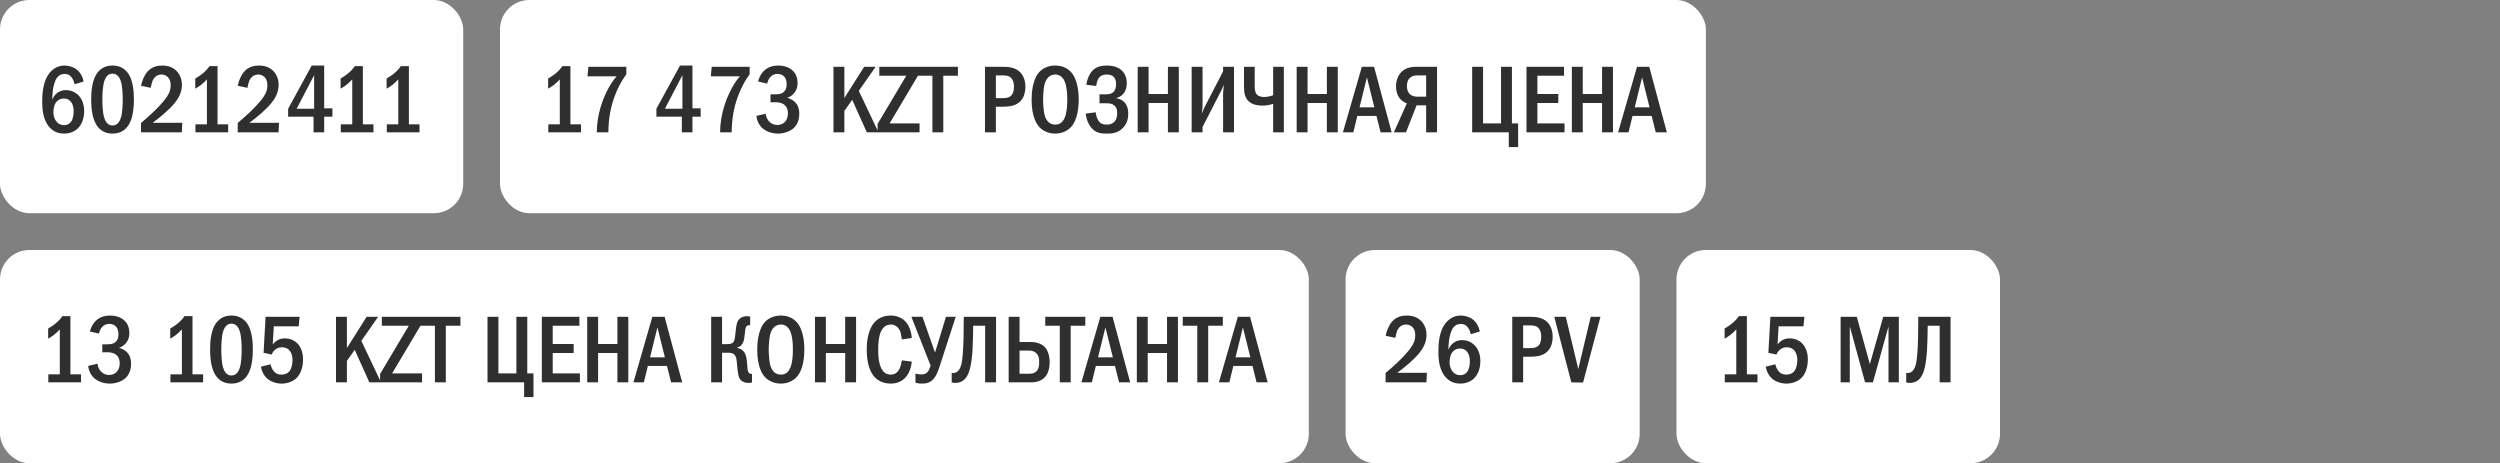
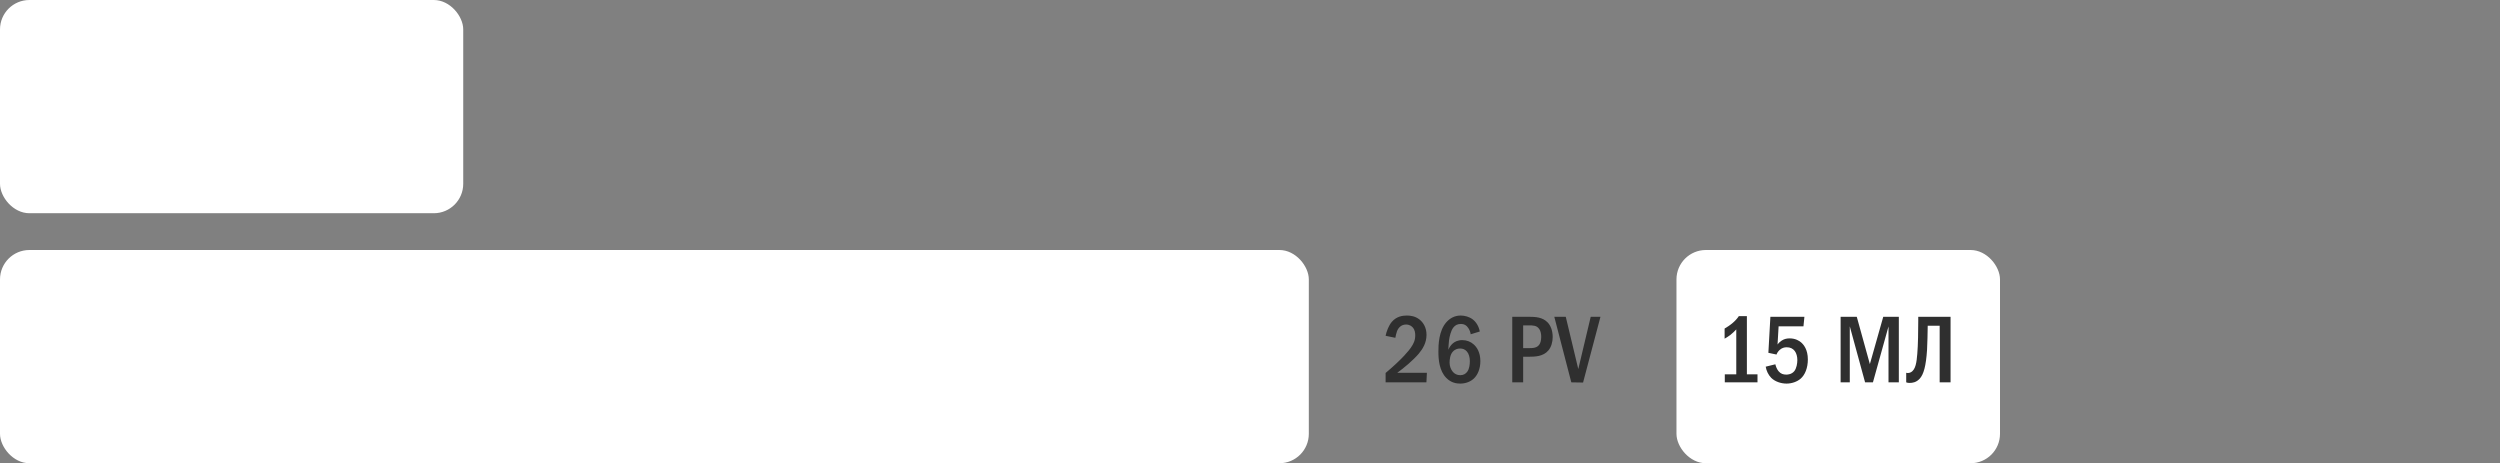
<svg xmlns="http://www.w3.org/2000/svg" width="340" height="63" viewBox="0 0 340 63" fill="none">
  <rect x="0" y="0" width="340" height="63" fill="#808080" stroke="none" />
  <rect width="63" height="29" rx="4" fill="white" />
-   <path d="M11.37 11.084L10.135 11.461C10.096 11.188 9.992 10.889 9.81 10.616C9.55 10.226 9.251 10.057 8.809 10.057C8.354 10.057 8.029 10.213 7.769 10.551C7.444 10.967 7.262 11.734 7.184 12.293C7.132 12.696 7.106 13.372 7.093 13.567C7.223 13.255 7.431 12.943 7.652 12.748C7.925 12.488 8.367 12.254 8.991 12.254C9.589 12.254 10.135 12.475 10.525 12.826C10.967 13.203 11.448 13.918 11.448 15.114C11.448 16.167 11.084 16.986 10.564 17.48C10.135 17.883 9.485 18.169 8.705 18.169C8.185 18.169 7.457 18.052 6.82 17.402C5.871 16.44 5.741 14.932 5.741 13.827C5.741 12.917 5.78 10.98 6.846 9.797C7.301 9.303 7.925 8.913 8.77 8.913C9.316 8.913 9.953 9.082 10.421 9.446C10.876 9.797 11.24 10.382 11.37 11.084ZM8.692 13.398C8.393 13.398 8.003 13.476 7.678 13.853C7.34 14.243 7.262 14.867 7.262 15.335C7.262 15.777 7.431 16.258 7.717 16.583C7.951 16.843 8.276 17.025 8.718 17.025C9.16 17.025 9.472 16.83 9.68 16.531C9.953 16.154 10.018 15.556 10.018 15.114C10.018 14.607 9.888 14.113 9.615 13.801C9.342 13.489 9.017 13.398 8.692 13.398ZM15.3 8.913C15.755 8.913 16.535 9.004 17.172 9.667C18.173 10.694 18.212 12.696 18.212 13.541C18.212 15.777 17.705 16.856 17.172 17.415C16.535 18.078 15.755 18.169 15.3 18.169C14.832 18.169 14.078 18.078 13.441 17.415C12.557 16.492 12.401 14.802 12.401 13.541C12.401 12.683 12.44 10.707 13.441 9.667C14.078 9.004 14.832 8.913 15.3 8.913ZM15.3 10.018C15.092 10.018 14.481 10.044 14.169 11.084C13.961 11.773 13.922 12.865 13.922 13.541C13.922 14.217 13.961 15.309 14.169 15.998C14.481 17.038 15.092 17.064 15.3 17.064C15.521 17.064 16.132 17.038 16.444 15.998C16.652 15.309 16.691 14.217 16.691 13.541C16.691 12.865 16.652 11.773 16.444 11.084C16.132 10.044 15.521 10.018 15.3 10.018ZM20.504 11.942L19.178 11.669C19.295 11.084 19.594 10.265 20.036 9.758C20.66 9.043 21.453 8.913 22.064 8.913C22.545 8.913 23.195 8.991 23.78 9.446C24.326 9.875 24.742 10.577 24.742 11.539C24.742 12.631 24.222 13.463 23.676 14.113C22.948 14.971 21.713 16.011 20.764 16.7H24.794L24.729 18H19.178V16.726C21.557 14.724 22.389 13.606 22.597 13.307C23 12.735 23.208 12.267 23.208 11.604C23.208 11.305 23.169 10.889 22.896 10.564C22.727 10.356 22.428 10.135 21.96 10.135C21.284 10.135 20.894 10.603 20.725 11.058C20.634 11.279 20.543 11.708 20.504 11.942ZM28.492 8.991H29.584V16.908H31.027V18H26.581V16.908H28.141V10.798C27.972 10.98 27.673 11.292 27.322 11.565C26.997 11.812 26.685 11.981 26.555 12.059V10.681C26.854 10.512 27.283 10.239 27.66 9.914C28.024 9.602 28.284 9.303 28.492 8.991ZM33.657 11.942L32.331 11.669C32.448 11.084 32.747 10.265 33.189 9.758C33.813 9.043 34.606 8.913 35.217 8.913C35.698 8.913 36.348 8.991 36.933 9.446C37.479 9.875 37.895 10.577 37.895 11.539C37.895 12.631 37.375 13.463 36.829 14.113C36.101 14.971 34.866 16.011 33.917 16.7H37.947L37.882 18H32.331V16.726C34.71 14.724 35.542 13.606 35.75 13.307C36.153 12.735 36.361 12.267 36.361 11.604C36.361 11.305 36.322 10.889 36.049 10.564C35.88 10.356 35.581 10.135 35.113 10.135C34.437 10.135 34.047 10.603 33.878 11.058C33.787 11.279 33.696 11.708 33.657 11.942ZM42.397 8.913H44.087V14.737H45.205V15.868H44.087V18H42.644V15.868H39.185V14.789L42.397 8.913ZM42.721 14.789V10.226L40.343 14.789H42.721ZM48.258 8.991H49.35V16.908H50.793V18H46.347V16.908H47.907V10.798C47.738 10.98 47.439 11.292 47.088 11.565C46.763 11.812 46.451 11.981 46.321 12.059V10.681C46.62 10.512 47.049 10.239 47.426 9.914C47.79 9.602 48.05 9.303 48.258 8.991ZM54.517 8.991H55.609V16.908H57.052V18H52.606V16.908H54.166V10.798C53.997 10.98 53.698 11.292 53.347 11.565C53.022 11.812 52.71 11.981 52.58 12.059V10.681C52.879 10.512 53.308 10.239 53.685 9.914C54.049 9.602 54.309 9.303 54.517 8.991Z" fill="#2F2F2F" />
-   <rect x="68" width="164" height="29" rx="4" fill="white" />
-   <path d="M76.484 8.991H77.576V16.908H79.019V18H74.573V16.908H76.133V10.798C75.964 10.98 75.665 11.292 75.314 11.565C74.989 11.812 74.677 11.981 74.547 12.059V10.681C74.846 10.512 75.275 10.239 75.652 9.914C76.016 9.602 76.276 9.303 76.484 8.991ZM80.02 9.082H85.181V10.109C84.713 10.733 84.128 11.656 83.595 13.086C83.01 14.672 82.763 16.141 82.737 18H81.164C81.164 15.465 82.074 13.372 82.438 12.605C82.919 11.591 83.387 10.915 83.855 10.382H79.903L80.02 9.082ZM92.483 8.913H94.173V14.737H95.291V15.868H94.173V18H92.73V15.868H89.272V14.789L92.483 8.913ZM92.808 14.789V10.226L90.429 14.789H92.808ZM96.791 9.082H101.952V10.109C101.484 10.733 100.899 11.656 100.366 13.086C99.781 14.672 99.534 16.141 99.508 18H97.935C97.935 15.465 98.845 13.372 99.209 12.605C99.69 11.591 100.158 10.915 100.626 10.382H96.674L96.791 9.082ZM104.335 11.37L103.1 11.084C103.243 10.473 103.581 9.901 103.997 9.537C104.374 9.212 104.959 8.913 105.856 8.913C106.61 8.913 107.156 9.121 107.533 9.381C108.131 9.797 108.469 10.408 108.469 11.292C108.469 11.76 108.378 12.189 108.04 12.618C107.741 12.995 107.403 13.19 107.065 13.307C107.507 13.411 107.897 13.645 108.157 13.918C108.56 14.347 108.703 14.854 108.703 15.452C108.703 16.518 108.274 17.116 107.949 17.415C107.455 17.87 106.623 18.169 105.817 18.169C104.894 18.169 104.023 17.818 103.516 17.259C103.191 16.908 102.931 16.375 102.866 15.764L104.14 15.465C104.179 15.985 104.439 16.336 104.556 16.466C104.92 16.882 105.362 16.999 105.713 16.999C106.207 16.999 106.571 16.791 106.792 16.531C107.091 16.18 107.156 15.738 107.156 15.4C107.156 14.62 106.753 14.243 106.389 14.074C106.116 13.944 105.661 13.892 105.362 13.905L104.79 13.918V12.826H105.362C105.765 12.826 106.35 12.839 106.714 12.371C106.844 12.215 106.987 11.929 106.987 11.461C106.987 10.863 106.766 10.551 106.688 10.46C106.506 10.239 106.181 10.044 105.752 10.044C105.349 10.044 104.998 10.213 104.777 10.46C104.569 10.681 104.4 11.045 104.335 11.37ZM113.353 9.082H114.835V13.333L117.526 9.082H119.086L116.798 12.358L119.476 18H117.89L115.901 13.58L114.835 15.075V18H113.353V9.082ZM119.585 9.082H124.954V10.109L120.989 16.778H125.058V18H119.351V16.856L123.251 10.304H119.585V9.082ZM124.83 9.082H130.277V10.304H128.288V18H126.806V10.304H124.83V9.082ZM133.958 9.082H136.181C137.117 9.082 138.053 9.134 138.742 9.823C139.158 10.239 139.457 10.928 139.457 11.838C139.457 12.475 139.275 13.19 138.872 13.658C138.183 14.477 137.078 14.516 136.22 14.516H135.44V18H133.958V9.082ZM135.44 10.252V13.346H136.181C136.779 13.346 137.338 13.333 137.663 12.826C137.741 12.696 137.897 12.397 137.897 11.812C137.897 11.5 137.858 11.045 137.598 10.707C137.26 10.252 136.792 10.252 136.181 10.252H135.44ZM143.51 8.913C144.55 8.913 145.226 9.342 145.629 9.771C146.63 10.837 146.708 12.774 146.708 13.541C146.708 14.282 146.63 16.271 145.629 17.311C145.239 17.714 144.537 18.169 143.51 18.169C142.613 18.169 141.872 17.818 141.391 17.324C141.066 16.986 140.299 16.011 140.299 13.554C140.299 12.696 140.403 10.759 141.391 9.745C141.768 9.355 142.47 8.913 143.51 8.913ZM143.51 10.135C143.25 10.135 142.353 10.213 142.041 11.539C141.937 11.994 141.859 12.995 141.859 13.541C141.859 14.087 141.937 15.088 142.041 15.543C142.223 16.31 142.652 16.947 143.51 16.947C143.991 16.947 144.654 16.765 144.953 15.543C145.083 15.01 145.148 14.373 145.148 13.541C145.148 12.579 145.057 11.981 144.953 11.539C144.823 11.032 144.498 10.135 143.51 10.135ZM149.074 11.695L147.735 11.526C147.839 10.863 148.125 9.94 148.801 9.407C149.347 8.978 149.984 8.913 150.556 8.913C151.037 8.913 151.817 8.991 152.415 9.459C152.805 9.771 153.247 10.356 153.247 11.318C153.247 11.591 153.221 12.969 151.817 13.333V13.359C152.246 13.411 152.636 13.619 152.909 13.892C153.234 14.23 153.442 14.737 153.442 15.478C153.442 15.985 153.338 16.804 152.662 17.454C151.973 18.117 151.206 18.169 150.517 18.169C149.854 18.169 149.165 18.13 148.554 17.519C148.034 16.999 147.722 16.154 147.657 15.452L149.009 15.27C149.048 15.621 149.178 16.115 149.386 16.414C149.672 16.83 150.023 16.947 150.517 16.947C150.933 16.947 151.284 16.856 151.583 16.531C151.869 16.206 151.934 15.842 151.934 15.4C151.934 15.036 151.895 14.633 151.531 14.334C151.206 14.061 150.842 14.048 150.491 14.048H149.529V12.826H150.452C150.738 12.826 151.154 12.787 151.44 12.501C151.648 12.293 151.791 11.942 151.791 11.422C151.791 11.201 151.752 10.837 151.544 10.551C151.297 10.226 150.946 10.135 150.543 10.135C150.166 10.135 149.633 10.2 149.334 10.772C149.23 10.98 149.113 11.396 149.074 11.695ZM154.727 9.082H156.209V12.787H158.835V9.082H160.317V18H158.835V14.009H156.209V18H154.727V9.082ZM162.065 9.082H163.547V14.373C163.547 14.763 163.482 15.01 163.443 15.452C163.716 14.776 163.768 14.672 163.794 14.62L166.342 9.706V9.082H167.824V18H166.342V12.683C166.342 12.449 166.381 12.319 166.446 11.526C166.16 12.15 166.29 11.942 166.03 12.436L163.547 17.272V18H162.065V9.082ZM169.184 9.082H170.64V11.63C170.64 11.968 170.64 12.501 170.9 12.813C171.017 12.956 171.316 13.19 171.888 13.19C172.447 13.19 172.889 13.047 173.149 12.943V9.082H174.605V18H173.149V14.113C172.681 14.282 172.226 14.36 171.693 14.36C171.251 14.36 170.484 14.321 169.899 13.84C169.34 13.385 169.184 12.696 169.184 11.812V9.082ZM176.348 9.082H177.83V12.787H180.456V9.082H181.938V18H180.456V14.009H177.83V18H176.348V9.082ZM185.21 9.082H186.874L189.266 18H187.758L187.199 15.764H184.598L184.053 18H182.635L185.21 9.082ZM186.913 14.594L185.899 10.525L184.898 14.594H186.913ZM195.438 9.082V18H193.956V14.321H192.656L191.213 18H189.562L191.33 14.061C191.07 13.957 190.732 13.762 190.498 13.528C190.095 13.125 189.861 12.475 189.861 11.734C189.861 10.837 190.212 10.135 190.667 9.719C191.317 9.134 192.097 9.082 192.734 9.082H195.438ZM193.956 10.252H192.786C192.5 10.252 192.149 10.278 191.824 10.525C191.395 10.863 191.343 11.357 191.343 11.708C191.343 12.306 191.564 12.644 191.759 12.826C192.006 13.047 192.396 13.151 192.734 13.151H193.956V10.252ZM200.215 9.082H201.697V16.778H204.141V9.082H205.623V16.778H206.468V20.002H205.194V18H200.215V9.082ZM207.603 9.082H212.712V10.304H209.085V12.787H211.932V14.009H209.085V16.778H212.777V18H207.603V9.082ZM213.773 9.082H215.255V12.787H217.881V9.082H219.363V18H217.881V14.009H215.255V18H213.773V9.082ZM222.635 9.082H224.299L226.691 18H225.183L224.624 15.764H222.024L221.478 18H220.061L222.635 9.082ZM224.338 14.594L223.324 10.525L222.323 14.594H224.338Z" fill="#2F2F2F" />
  <rect y="34" width="178" height="29" rx="4" fill="white" />
-   <path d="M8.484 42.991H9.576V50.908H11.019V52H6.573V50.908H8.133V44.798C7.964 44.98 7.665 45.292 7.314 45.565C6.989 45.812 6.677 45.981 6.547 46.059V44.681C6.846 44.512 7.275 44.239 7.652 43.914C8.016 43.602 8.276 43.303 8.484 42.991ZM13.458 45.37L12.223 45.084C12.366 44.473 12.704 43.901 13.12 43.537C13.497 43.212 14.082 42.913 14.979 42.913C15.733 42.913 16.279 43.121 16.656 43.381C17.254 43.797 17.592 44.408 17.592 45.292C17.592 45.76 17.501 46.189 17.163 46.618C16.864 46.995 16.526 47.19 16.188 47.307C16.63 47.411 17.02 47.645 17.28 47.918C17.683 48.347 17.826 48.854 17.826 49.452C17.826 50.518 17.397 51.116 17.072 51.415C16.578 51.87 15.746 52.169 14.94 52.169C14.017 52.169 13.146 51.818 12.639 51.259C12.314 50.908 12.054 50.375 11.989 49.764L13.263 49.465C13.302 49.985 13.562 50.336 13.679 50.466C14.043 50.882 14.485 50.999 14.836 50.999C15.33 50.999 15.694 50.791 15.915 50.531C16.214 50.18 16.279 49.738 16.279 49.4C16.279 48.62 15.876 48.243 15.512 48.074C15.239 47.944 14.784 47.892 14.485 47.905L13.913 47.918V46.826H14.485C14.888 46.826 15.473 46.839 15.837 46.371C15.967 46.215 16.11 45.929 16.11 45.461C16.11 44.863 15.889 44.551 15.811 44.46C15.629 44.239 15.304 44.044 14.875 44.044C14.472 44.044 14.121 44.213 13.9 44.46C13.692 44.681 13.523 45.045 13.458 45.37ZM25.09 42.991H26.181V50.908H27.625V52H23.178V50.908H24.738V44.798C24.57 44.98 24.27 45.292 23.919 45.565C23.595 45.812 23.282 45.981 23.152 46.059V44.681C23.451 44.512 23.881 44.239 24.258 43.914C24.622 43.602 24.881 43.303 25.09 42.991ZM31.474 42.913C31.929 42.913 32.709 43.004 33.346 43.667C34.347 44.694 34.386 46.696 34.386 47.541C34.386 49.777 33.879 50.856 33.346 51.415C32.709 52.078 31.929 52.169 31.474 52.169C31.006 52.169 30.252 52.078 29.615 51.415C28.731 50.492 28.575 48.802 28.575 47.541C28.575 46.683 28.614 44.707 29.615 43.667C30.252 43.004 31.006 42.913 31.474 42.913ZM31.474 44.018C31.266 44.018 30.655 44.044 30.343 45.084C30.135 45.773 30.096 46.865 30.096 47.541C30.096 48.217 30.135 49.309 30.343 49.998C30.655 51.038 31.266 51.064 31.474 51.064C31.695 51.064 32.306 51.038 32.618 49.998C32.826 49.309 32.865 48.217 32.865 47.541C32.865 46.865 32.826 45.773 32.618 45.084C32.306 44.044 31.695 44.018 31.474 44.018ZM36.119 43.082H40.747L40.617 44.382H37.237L37.094 46.852C37.263 46.618 37.471 46.436 37.679 46.306C38.03 46.085 38.381 46.02 38.745 46.02C39.551 46.02 40.058 46.371 40.266 46.54C40.643 46.852 41.215 47.541 41.215 48.88C41.215 50.063 40.812 50.999 40.24 51.493C39.785 51.896 39.057 52.169 38.316 52.169C37.562 52.169 36.743 51.896 36.236 51.389C35.833 50.986 35.573 50.414 35.482 49.868L36.795 49.543C36.86 49.842 37.016 50.232 37.237 50.492C37.536 50.843 37.874 50.947 38.29 50.947C38.511 50.947 39.005 50.908 39.369 50.479C39.681 50.089 39.785 49.413 39.785 48.971C39.785 48.503 39.668 48.048 39.434 47.736C39.187 47.411 38.836 47.229 38.342 47.229C37.991 47.229 37.692 47.32 37.393 47.58C37.159 47.788 37.029 48.009 36.951 48.217L35.846 47.983L36.119 43.082ZM45.696 43.082H47.178V47.333L49.869 43.082H51.429L49.141 46.358L51.819 52H50.233L48.244 47.58L47.178 49.075V52H45.696V43.082ZM51.928 43.082H57.297V44.109L53.332 50.778H57.401V52H51.694V50.856L55.594 44.304H51.928V43.082ZM57.173 43.082H62.62V44.304H60.631V52H59.149V44.304H57.173V43.082ZM66.301 43.082H67.783V50.778H70.227V43.082H71.709V50.778H72.554V54.002H71.28V52H66.301V43.082ZM73.689 43.082H78.798V44.304H75.171V46.787H78.018V48.009H75.171V50.778H78.863V52H73.689V43.082ZM79.859 43.082H81.341V46.787H83.967V43.082H85.449V52H83.967V48.009H81.341V52H79.859V43.082ZM88.721 43.082H90.385L92.777 52H91.269L90.71 49.764H88.11L87.564 52H86.147L88.721 43.082ZM90.424 48.594L89.41 44.525L88.409 48.594H90.424ZM98.201 43.082V46.8H98.942C99.631 46.8 99.8 46.501 99.878 46.254C99.943 46.059 99.969 45.799 100.047 45.071C100.086 44.733 100.112 44.382 100.216 44.005C100.307 43.693 100.424 43.446 100.736 43.238C101.035 43.043 101.334 43.004 101.607 43.004C101.776 43.004 101.88 43.017 102.023 43.082V44.226H101.919C101.724 44.226 101.438 44.252 101.36 44.837C101.282 45.396 101.295 45.539 101.217 45.994C101.165 46.306 101.087 46.657 100.827 46.93C100.749 47.021 100.554 47.203 100.229 47.281V47.32C100.658 47.372 101.1 47.619 101.334 48.113C101.412 48.269 101.555 48.633 101.607 49.465C101.646 50.063 101.659 50.401 101.776 50.609C101.906 50.83 102.075 50.856 102.218 50.856H102.27V52C102.14 52.065 102.049 52.078 101.88 52.078C101.386 52.078 100.84 51.974 100.541 51.389C100.45 51.194 100.333 50.817 100.229 49.478C100.203 49.153 100.177 48.516 99.865 48.217C99.605 47.97 99.202 47.97 98.942 47.97H98.201V52H96.719V43.082H98.201ZM106.194 42.913C107.234 42.913 107.91 43.342 108.313 43.771C109.314 44.837 109.392 46.774 109.392 47.541C109.392 48.282 109.314 50.271 108.313 51.311C107.923 51.714 107.221 52.169 106.194 52.169C105.297 52.169 104.556 51.818 104.075 51.324C103.75 50.986 102.983 50.011 102.983 47.554C102.983 46.696 103.087 44.759 104.075 43.745C104.452 43.355 105.154 42.913 106.194 42.913ZM106.194 44.135C105.934 44.135 105.037 44.213 104.725 45.539C104.621 45.994 104.543 46.995 104.543 47.541C104.543 48.087 104.621 49.088 104.725 49.543C104.907 50.31 105.336 50.947 106.194 50.947C106.675 50.947 107.338 50.765 107.637 49.543C107.767 49.01 107.832 48.373 107.832 47.541C107.832 46.579 107.741 45.981 107.637 45.539C107.507 45.032 107.182 44.135 106.194 44.135ZM110.836 43.082H112.318V46.787H114.944V43.082H116.426V52H114.944V48.009H112.318V52H110.836V43.082ZM122.646 49.01L124.011 49.179C123.933 49.842 123.699 50.817 123.036 51.454C122.672 51.805 122.061 52.169 121.138 52.169C120.02 52.169 119.331 51.688 118.954 51.285C117.979 50.245 117.875 48.451 117.875 47.541C117.875 46.813 117.94 44.746 119.097 43.667C119.5 43.29 120.163 42.913 121.138 42.913C121.879 42.913 122.451 43.147 122.867 43.472C123.387 43.888 123.881 44.629 124.011 45.968L122.646 46.163C122.542 45.487 122.516 45.006 122.113 44.564C121.84 44.265 121.528 44.135 121.164 44.135C120.722 44.135 120.384 44.317 120.15 44.564C119.5 45.24 119.435 46.657 119.435 47.619C119.435 48.295 119.487 49.725 120.072 50.44C120.41 50.856 120.813 50.947 121.138 50.947C121.619 50.947 121.918 50.765 122.165 50.44C122.321 50.232 122.529 49.842 122.646 49.01ZM123.945 43.082H125.453L127.143 47.892H127.182L128.651 43.082H129.977L127.871 49.582C127.559 50.557 127.325 51.129 126.974 51.519C126.48 52.078 125.947 52.169 125.375 52.169C125.037 52.169 124.777 52.13 124.504 52.052V50.804C124.79 50.895 125.037 50.921 125.31 50.921C125.674 50.921 125.921 50.856 126.155 50.583C126.337 50.375 126.493 49.972 126.558 49.712L123.945 43.082ZM131.068 43.082H135.462V52H133.98V44.304H132.355C132.342 45.175 132.316 46.8 132.264 47.593C132.121 49.764 131.809 50.921 131.25 51.519C130.782 52.013 130.262 52.078 129.911 52.078C129.729 52.078 129.586 52.065 129.43 52V50.7C129.677 50.765 129.885 50.713 130.041 50.635C130.73 50.297 130.847 49.218 130.938 48.113C131.042 46.93 131.068 44.889 131.068 43.615V43.082ZM137.178 43.082H138.66V46.514H140.194C141.299 46.514 141.871 46.969 142.079 47.19C142.521 47.645 142.755 48.425 142.755 49.27C142.755 50.037 142.56 50.804 142.105 51.298C141.819 51.61 141.247 52 140.259 52H137.178V43.082ZM138.66 47.684V50.83H139.921C140.155 50.83 140.675 50.83 141.013 50.44C141.312 50.102 141.325 49.621 141.325 49.244C141.325 48.841 141.312 48.412 140.948 48.048C140.636 47.723 140.272 47.684 139.934 47.684H138.66ZM142.155 43.082H147.602V44.304H145.613V52H144.131V44.304H142.155V43.082ZM149.646 43.082H151.31L153.702 52H152.194L151.635 49.764H149.035L148.489 52H147.072L149.646 43.082ZM151.349 48.594L150.335 44.525L149.334 48.594H151.349ZM154.609 43.082H156.091V46.787H158.717V43.082H160.199V52H158.717V48.009H156.091V52H154.609V43.082ZM160.855 43.082H166.302V44.304H164.313V52H162.831V44.304H160.855V43.082ZM168.346 43.082H170.01L172.402 52H170.894L170.335 49.764H167.735L167.189 52H165.772L168.346 43.082ZM170.049 48.594L169.035 44.525L168.034 48.594H170.049Z" fill="#2F2F2F" />
-   <rect x="183" y="34" width="40" height="29" rx="4" fill="white" />
  <path d="M189.768 45.942L188.442 45.669C188.559 45.084 188.858 44.265 189.3 43.758C189.924 43.043 190.717 42.913 191.328 42.913C191.809 42.913 192.459 42.991 193.044 43.446C193.59 43.875 194.006 44.577 194.006 45.539C194.006 46.631 193.486 47.463 192.94 48.113C192.212 48.971 190.977 50.011 190.028 50.7H194.058L193.993 52H188.442V50.726C190.821 48.724 191.653 47.606 191.861 47.307C192.264 46.735 192.472 46.267 192.472 45.604C192.472 45.305 192.433 44.889 192.16 44.564C191.991 44.356 191.692 44.135 191.224 44.135C190.548 44.135 190.158 44.603 189.989 45.058C189.898 45.279 189.807 45.708 189.768 45.942ZM201.251 45.084L200.016 45.461C199.977 45.188 199.873 44.889 199.691 44.616C199.431 44.226 199.132 44.057 198.69 44.057C198.235 44.057 197.91 44.213 197.65 44.551C197.325 44.967 197.143 45.734 197.065 46.293C197.013 46.696 196.987 47.372 196.974 47.567C197.104 47.255 197.312 46.943 197.533 46.748C197.806 46.488 198.248 46.254 198.872 46.254C199.47 46.254 200.016 46.475 200.406 46.826C200.848 47.203 201.329 47.918 201.329 49.114C201.329 50.167 200.965 50.986 200.445 51.48C200.016 51.883 199.366 52.169 198.586 52.169C198.066 52.169 197.338 52.052 196.701 51.402C195.752 50.44 195.622 48.932 195.622 47.827C195.622 46.917 195.661 44.98 196.727 43.797C197.182 43.303 197.806 42.913 198.651 42.913C199.197 42.913 199.834 43.082 200.302 43.446C200.757 43.797 201.121 44.382 201.251 45.084ZM198.573 47.398C198.274 47.398 197.884 47.476 197.559 47.853C197.221 48.243 197.143 48.867 197.143 49.335C197.143 49.777 197.312 50.258 197.598 50.583C197.832 50.843 198.157 51.025 198.599 51.025C199.041 51.025 199.353 50.83 199.561 50.531C199.834 50.154 199.899 49.556 199.899 49.114C199.899 48.607 199.769 48.113 199.496 47.801C199.223 47.489 198.898 47.398 198.573 47.398ZM205.667 43.082H207.89C208.826 43.082 209.762 43.134 210.451 43.823C210.867 44.239 211.166 44.928 211.166 45.838C211.166 46.475 210.984 47.19 210.581 47.658C209.892 48.477 208.787 48.516 207.929 48.516H207.149V52H205.667V43.082ZM207.149 44.252V47.346H207.89C208.488 47.346 209.047 47.333 209.372 46.826C209.45 46.696 209.606 46.397 209.606 45.812C209.606 45.5 209.567 45.045 209.307 44.707C208.969 44.252 208.501 44.252 207.89 44.252H207.149ZM211.384 43.082H212.944L214.647 50.193L216.337 43.082H217.663L215.297 52.026L213.698 52L211.384 43.082Z" fill="#2F2F2F" />
  <rect x="228" y="34" width="44" height="29" rx="4" fill="white" />
  <path d="M236.484 42.991H237.576V50.908H239.019V52H234.573V50.908H236.133V44.798C235.964 44.98 235.665 45.292 235.314 45.565C234.989 45.812 234.677 45.981 234.547 46.059V44.681C234.846 44.512 235.275 44.239 235.652 43.914C236.016 43.602 236.276 43.303 236.484 42.991ZM240.772 43.082H245.4L245.27 44.382H241.89L241.747 46.852C241.916 46.618 242.124 46.436 242.332 46.306C242.683 46.085 243.034 46.02 243.398 46.02C244.204 46.02 244.711 46.371 244.919 46.54C245.296 46.852 245.868 47.541 245.868 48.88C245.868 50.063 245.465 50.999 244.893 51.493C244.438 51.896 243.71 52.169 242.969 52.169C242.215 52.169 241.396 51.896 240.889 51.389C240.486 50.986 240.226 50.414 240.135 49.868L241.448 49.543C241.513 49.842 241.669 50.232 241.89 50.492C242.189 50.843 242.527 50.947 242.943 50.947C243.164 50.947 243.658 50.908 244.022 50.479C244.334 50.089 244.438 49.413 244.438 48.971C244.438 48.503 244.321 48.048 244.087 47.736C243.84 47.411 243.489 47.229 242.995 47.229C242.644 47.229 242.345 47.32 242.046 47.58C241.812 47.788 241.682 48.009 241.604 48.217L240.499 47.983L240.772 43.082ZM250.324 43.082H252.521L254.302 49.517L256.122 43.082H258.241V52H256.837V44.395L254.718 52H253.652L251.572 44.382V52H250.324V43.082ZM260.882 43.082H265.276V52H263.794V44.304H262.169C262.156 45.175 262.13 46.8 262.078 47.593C261.935 49.764 261.623 50.921 261.064 51.519C260.596 52.013 260.076 52.078 259.725 52.078C259.543 52.078 259.4 52.065 259.244 52V50.7C259.491 50.765 259.699 50.713 259.855 50.635C260.544 50.297 260.661 49.218 260.752 48.113C260.856 46.93 260.882 44.889 260.882 43.615V43.082Z" fill="#2F2F2F" />
</svg>